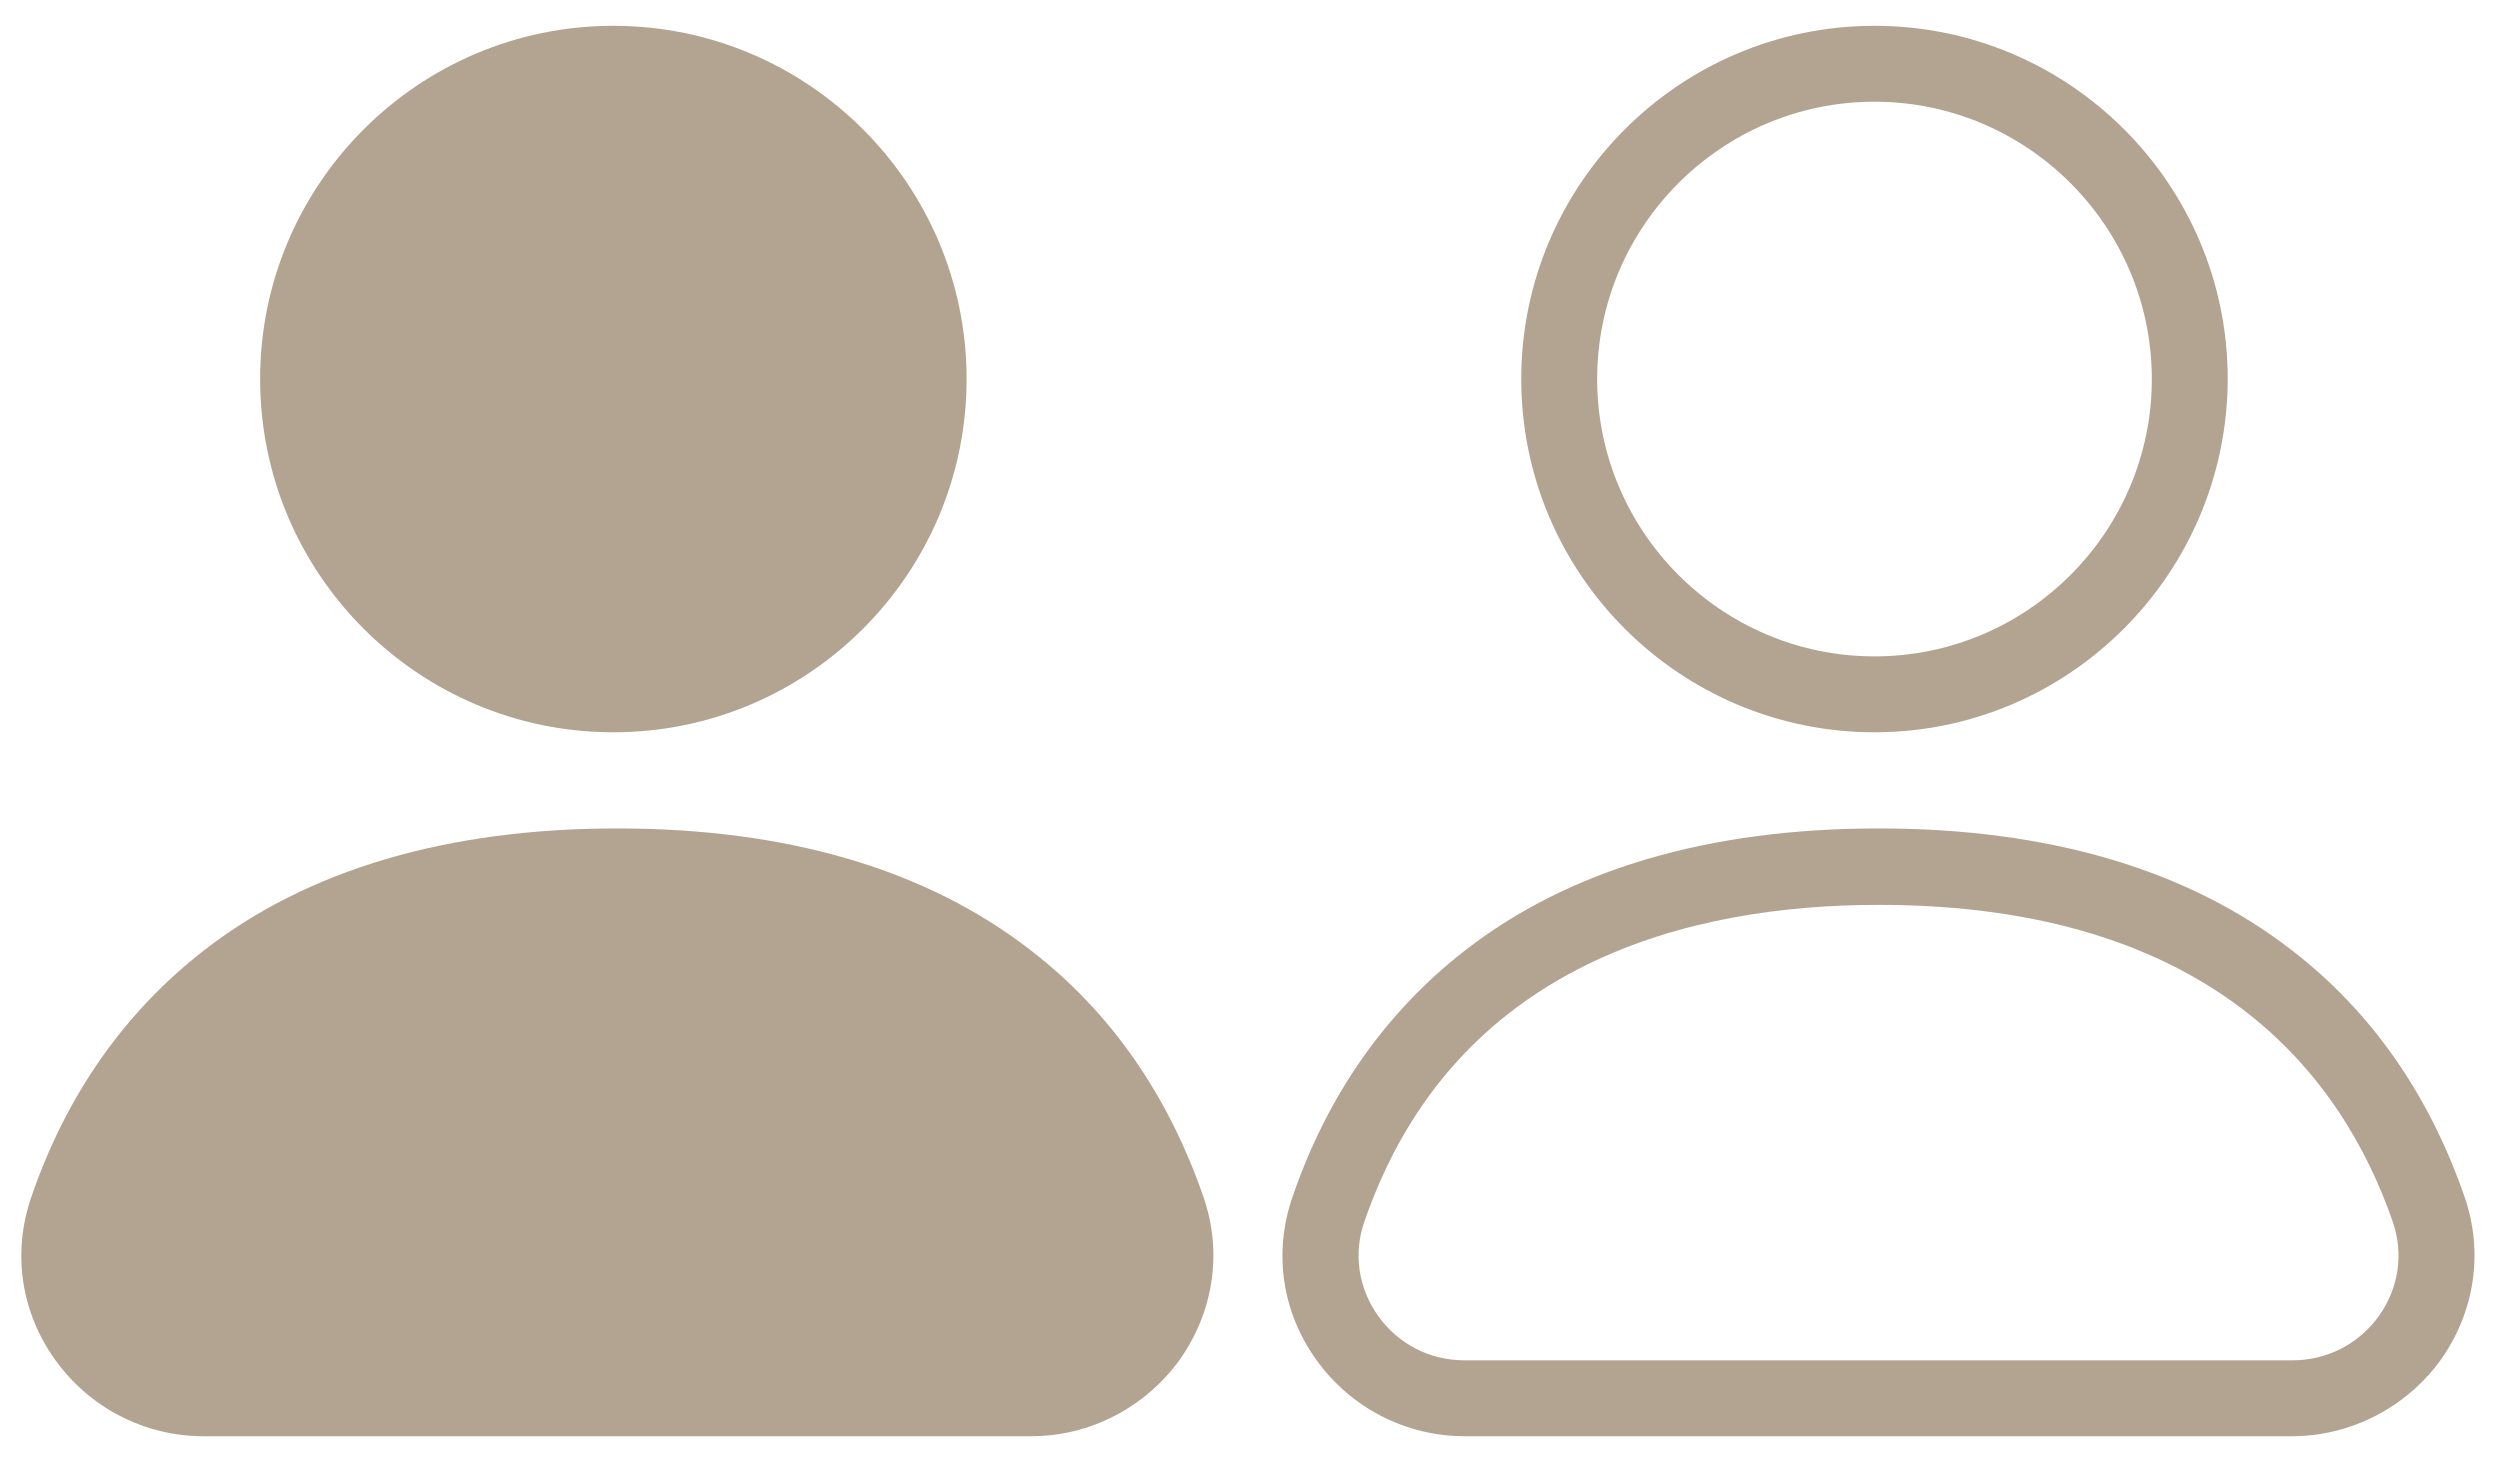
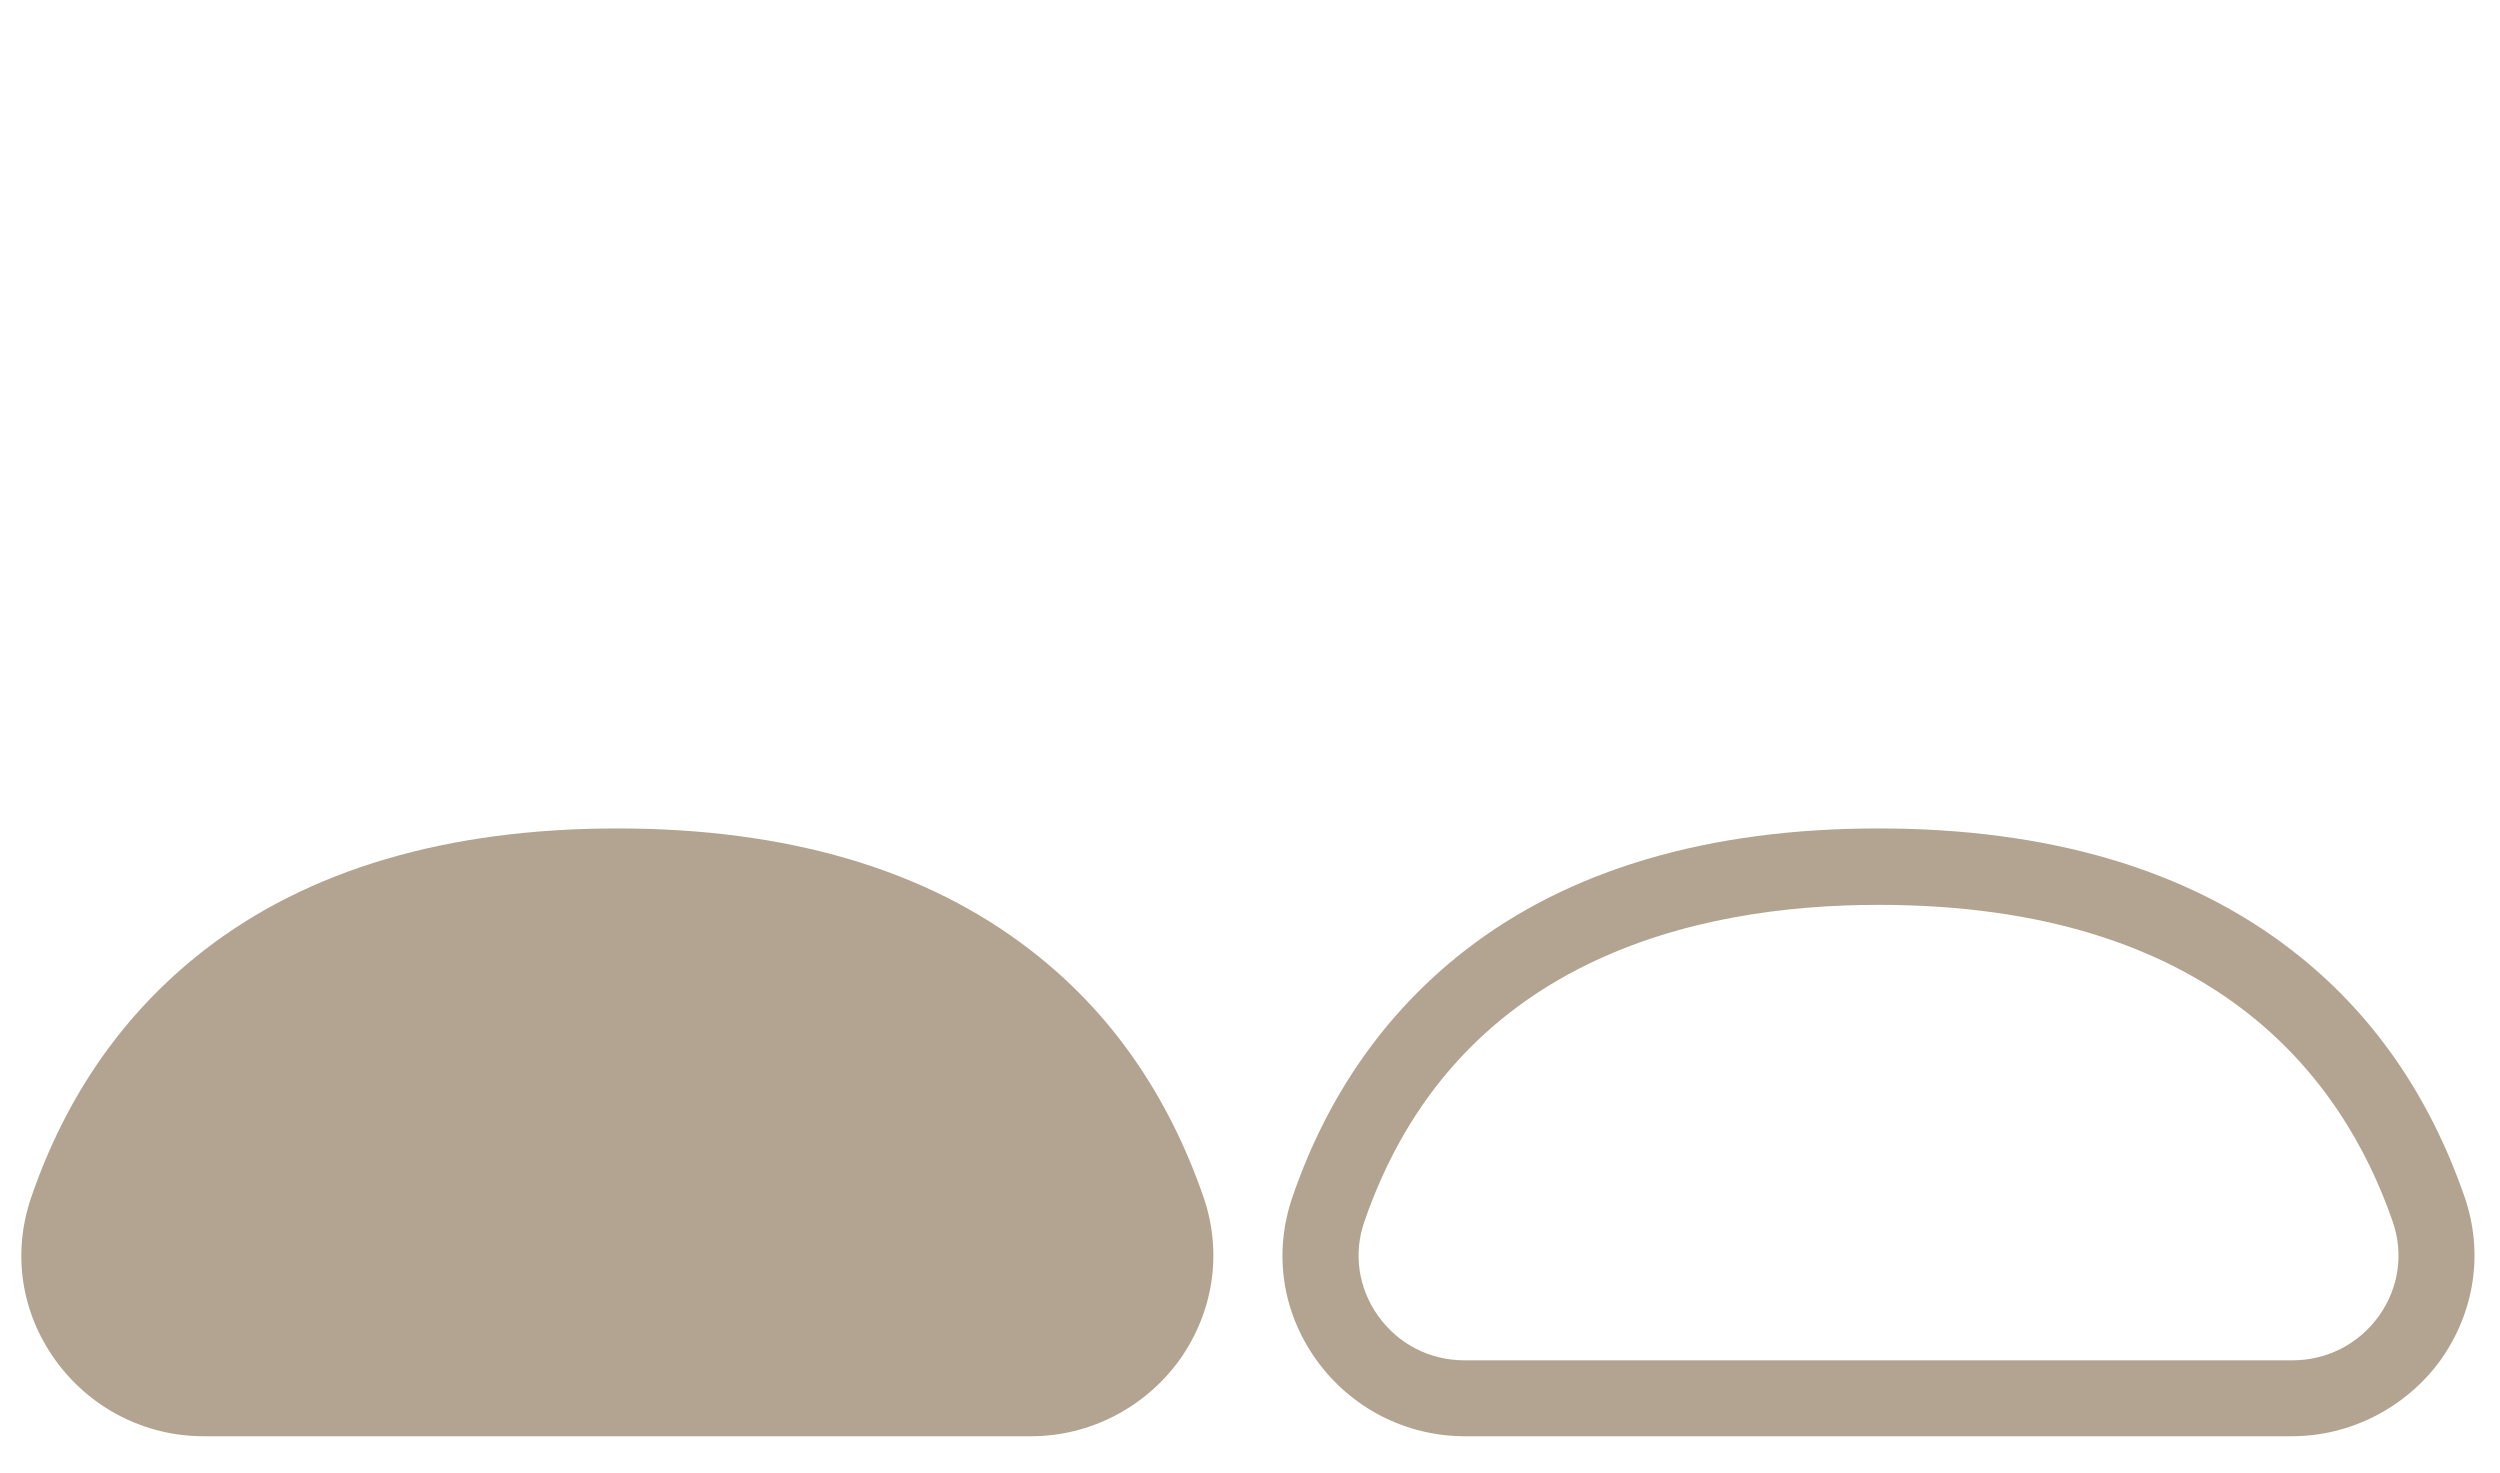
<svg xmlns="http://www.w3.org/2000/svg" id="Ebene_3" x="0px" y="0px" width="494px" height="291px" viewBox="0 0 494 291" style="enable-background:new 0 0 494 291;" xml:space="preserve">
  <style type="text/css">
	.st0{fill:#B2A490;}
</style>
  <g>
-     <circle class="st0" cx="121.2" cy="74.9" r="62.3" />
-     <path class="st0" d="M121.2,144.7c-38.5,0-69.8-31.3-69.8-69.8S82.7,5.1,121.2,5.1S191,36.4,191,74.9S159.7,144.7,121.2,144.7z    M121.2,20.1c-30.2,0-54.8,24.6-54.8,54.8s24.6,54.8,54.8,54.8S176,105.1,176,74.9S151.4,20.1,121.2,20.1z" />
-   </g>
+     </g>
  <g>
    <path class="st0" d="M203.8,276.3H40.2c-19.3,0-33.2-19-26.9-37.3c10.4-30.2,37.5-67.7,108.7-67.7s98.3,37.5,108.7,67.7   C237,257.3,223.1,276.3,203.8,276.3z" />
    <path class="st0" d="M203.8,283.8H40.2c-11.6,0-22.5-5.6-29.3-15.1s-8.5-21.2-4.7-32.2c6.9-20.1,18.4-36.5,34.1-48.7   c20.6-16,48.1-24.1,81.7-24.1s61.1,8.1,81.7,24.1c15.7,12.1,27.1,28.5,34.1,48.7c3.8,11,2,22.7-4.7,32.2   C226.3,278.1,215.4,283.8,203.8,283.8z M122,178.8c-36.5,0-83.8,10.9-101.6,62.6c-2.2,6.3-1.2,13.1,2.7,18.6   c4,5.6,10.2,8.8,17.1,8.8h163.6c6.9,0,13.1-3.2,17.1-8.8c3.9-5.5,4.9-12.3,2.7-18.6C213.8,212.8,188.2,178.8,122,178.8z" />
  </g>
  <g>
-     <path class="st0" d="M370.4,144.7c-38.5,0-69.8-31.3-69.8-69.8s31.3-69.8,69.8-69.8s69.8,31.3,69.8,69.8   C440.1,113.4,408.8,144.7,370.4,144.7z M370.4,20.1c-30.2,0-54.8,24.6-54.8,54.8s24.6,54.8,54.8,54.8s54.8-24.6,54.8-54.8   S400.6,20.1,370.4,20.1z" />
-   </g>
+     </g>
  <g>
    <path class="st0" d="M452.9,283.8H289.4c-11.6,0-22.5-5.6-29.3-15.1s-8.5-21.2-4.7-32.2c6.9-20.1,18.4-36.5,34.1-48.7   c20.6-16,48.1-24.1,81.7-24.1s61.1,8.1,81.7,24.1c15.7,12.1,27.1,28.5,34.1,48.7c3.8,11,2,22.7-4.7,32.2   C475.5,278.1,464.5,283.8,452.9,283.8z M371.2,178.8c-36.5,0-83.8,10.9-101.6,62.6c-2.2,6.3-1.2,13.1,2.7,18.6   c4,5.6,10.2,8.8,17.1,8.8H453c6.8,0,13.1-3.2,17.1-8.8c3.9-5.5,4.9-12.3,2.7-18.6C462.9,212.8,437.3,178.8,371.2,178.8z" />
  </g>
</svg>